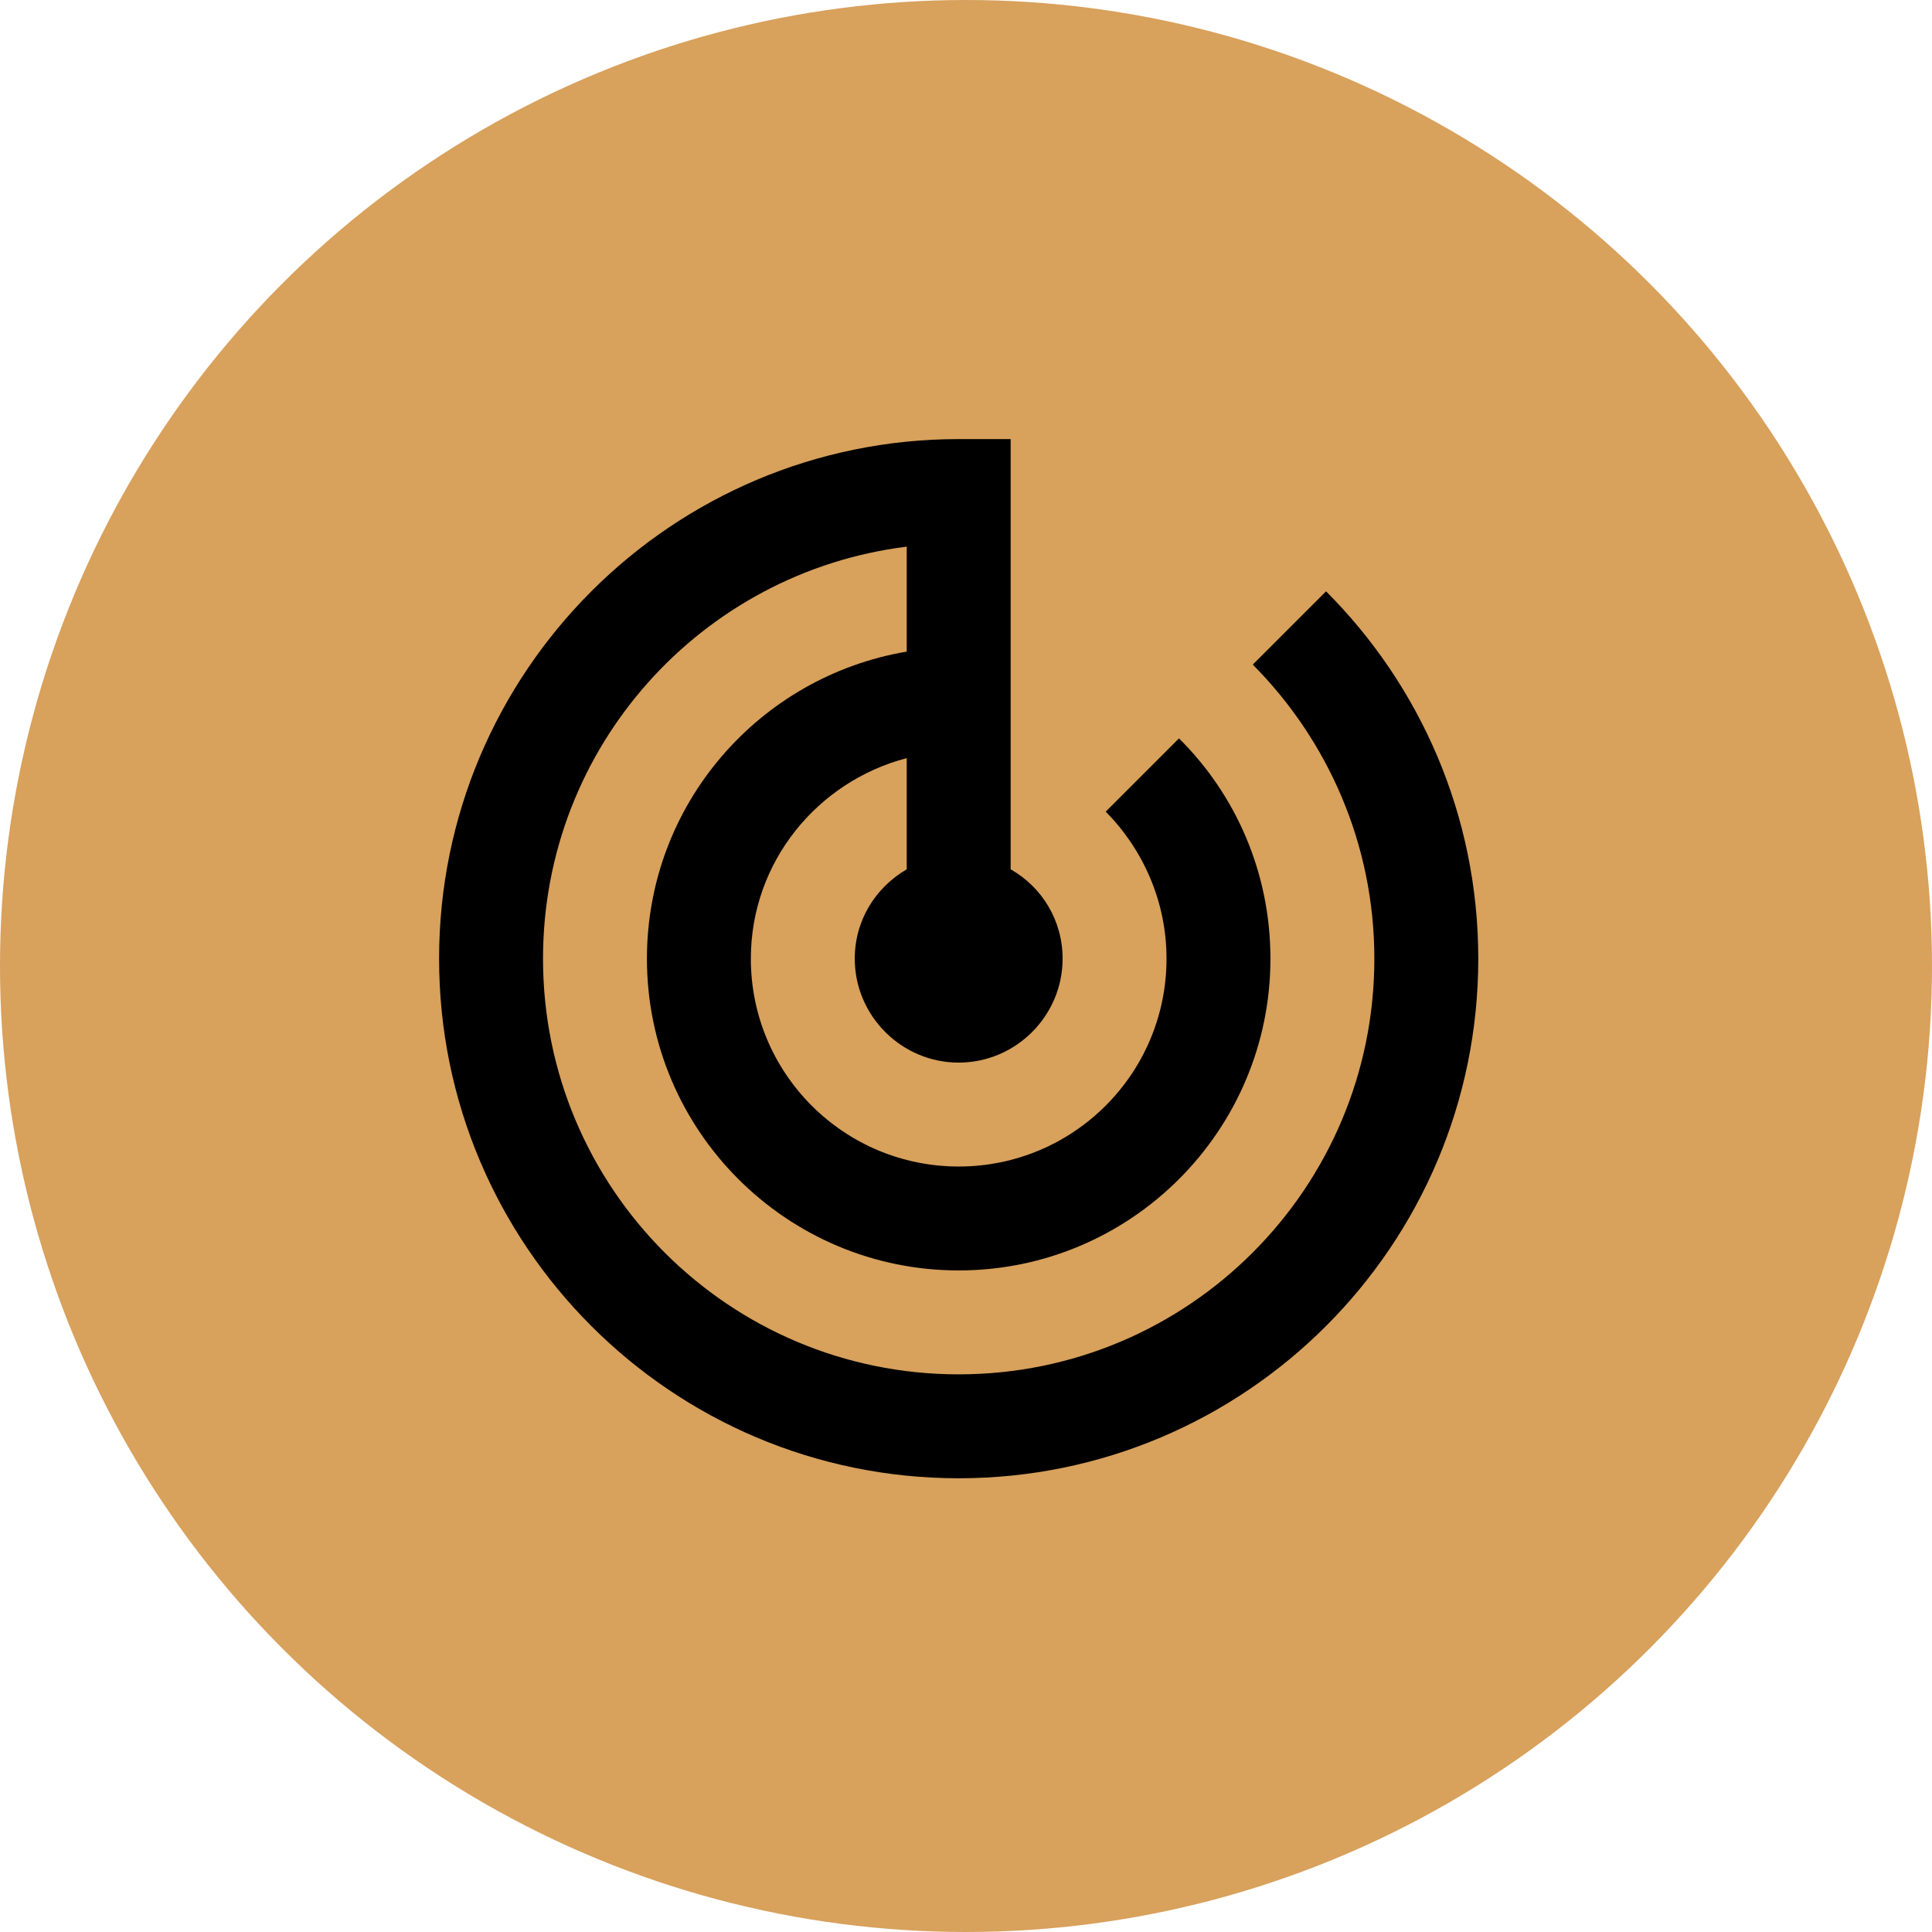
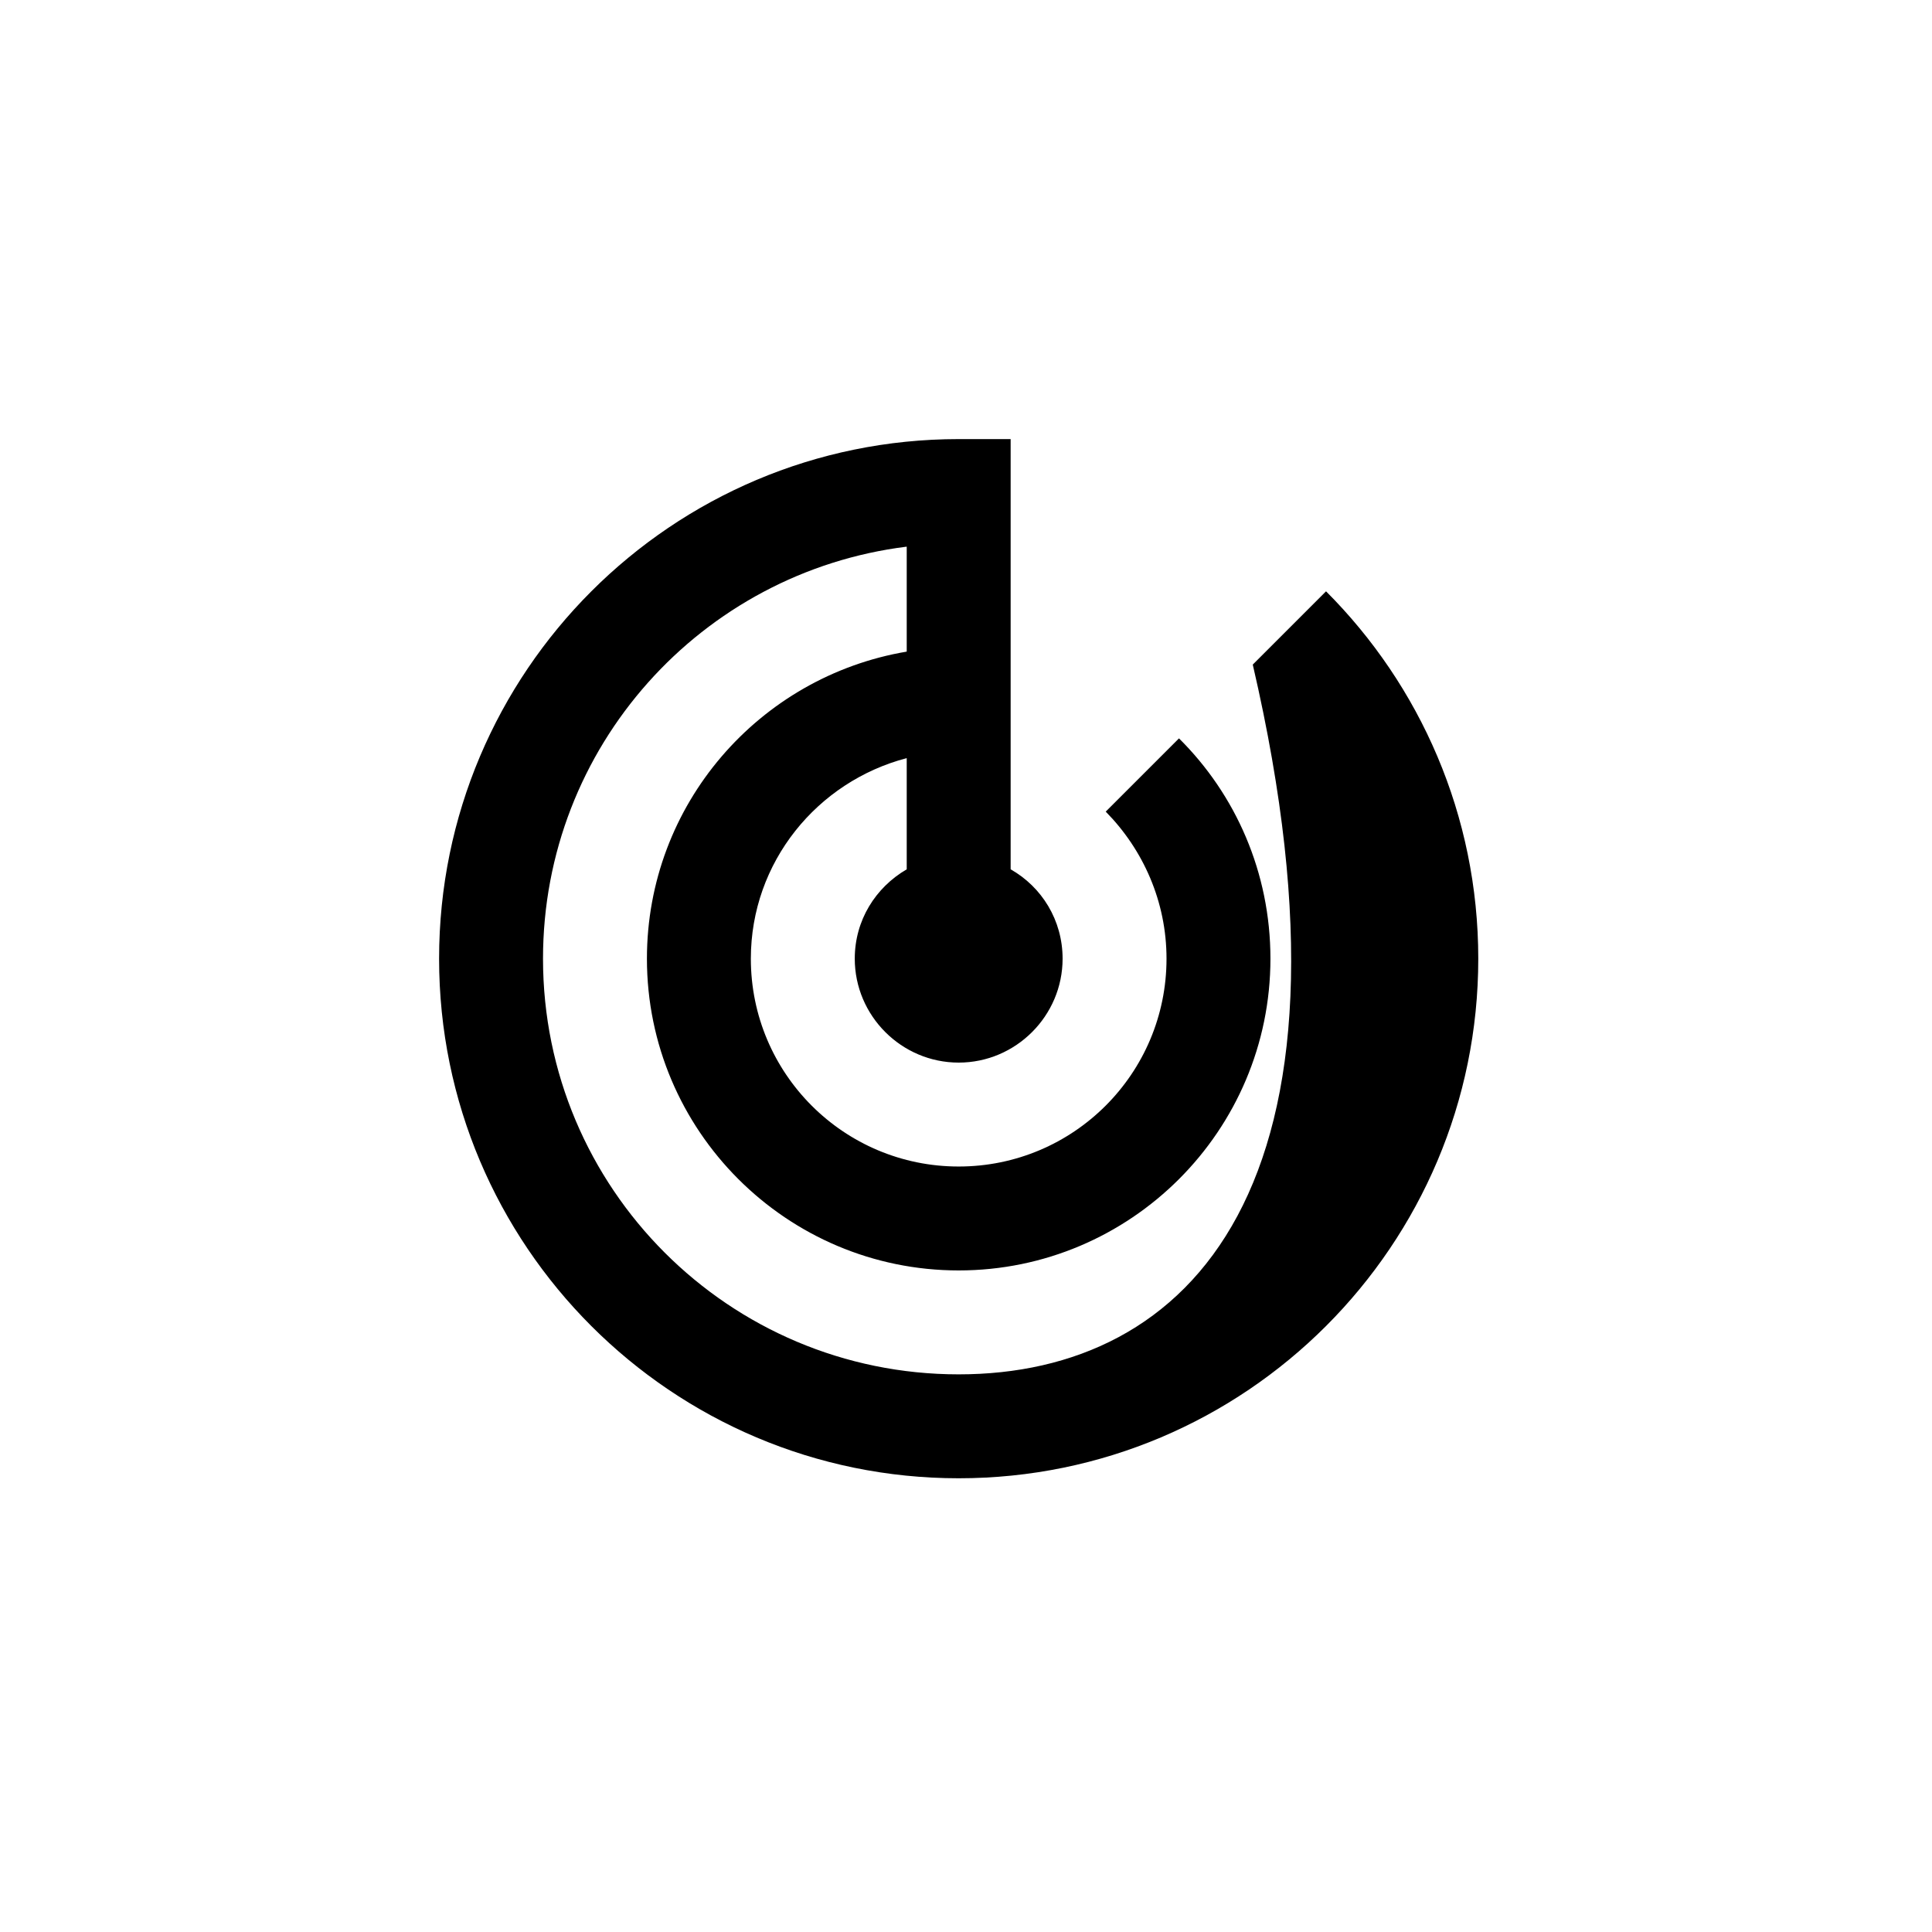
<svg xmlns="http://www.w3.org/2000/svg" width="132" height="132" viewBox="0 0 132 132" fill="none">
-   <circle cx="66" cy="66" r="66" fill="#D8A15C" />
-   <path d="M90.599 40.401L85.593 45.407C90.705 50.554 93.9 57.654 93.9 65.5C93.9 81.191 81.191 93.9 65.5 93.9C49.809 93.9 37.1 81.191 37.1 65.5C37.1 51.016 47.928 39.088 61.95 37.349V44.52C51.868 46.224 44.2 54.956 44.2 65.5C44.2 77.251 53.749 86.8 65.5 86.8C77.251 86.8 86.8 77.251 86.8 65.5C86.8 59.607 84.421 54.282 80.552 50.448L75.546 55.453C78.103 58.045 79.7 61.595 79.7 65.5C79.7 73.346 73.346 79.7 65.5 79.7C57.654 79.7 51.3 73.346 51.3 65.5C51.3 58.897 55.844 53.395 61.95 51.797V59.394C59.82 60.636 58.4 62.873 58.4 65.5C58.4 69.405 61.595 72.6 65.5 72.6C69.405 72.6 72.6 69.405 72.6 65.5C72.6 62.873 71.18 60.601 69.05 59.394V30H65.5C45.904 30 30 45.904 30 65.5C30 85.096 45.904 101 65.5 101C85.096 101 101 85.096 101 65.5C101 55.702 97.024 46.827 90.599 40.401Z" fill="black" />
+   <path d="M90.599 40.401L85.593 45.407C93.9 81.191 81.191 93.9 65.5 93.9C49.809 93.9 37.1 81.191 37.1 65.5C37.1 51.016 47.928 39.088 61.95 37.349V44.52C51.868 46.224 44.2 54.956 44.2 65.5C44.2 77.251 53.749 86.8 65.5 86.8C77.251 86.8 86.8 77.251 86.8 65.5C86.8 59.607 84.421 54.282 80.552 50.448L75.546 55.453C78.103 58.045 79.7 61.595 79.7 65.5C79.7 73.346 73.346 79.7 65.5 79.7C57.654 79.7 51.3 73.346 51.3 65.5C51.3 58.897 55.844 53.395 61.95 51.797V59.394C59.82 60.636 58.4 62.873 58.4 65.5C58.4 69.405 61.595 72.6 65.5 72.6C69.405 72.6 72.6 69.405 72.6 65.5C72.6 62.873 71.18 60.601 69.05 59.394V30H65.5C45.904 30 30 45.904 30 65.5C30 85.096 45.904 101 65.5 101C85.096 101 101 85.096 101 65.5C101 55.702 97.024 46.827 90.599 40.401Z" fill="black" />
</svg>